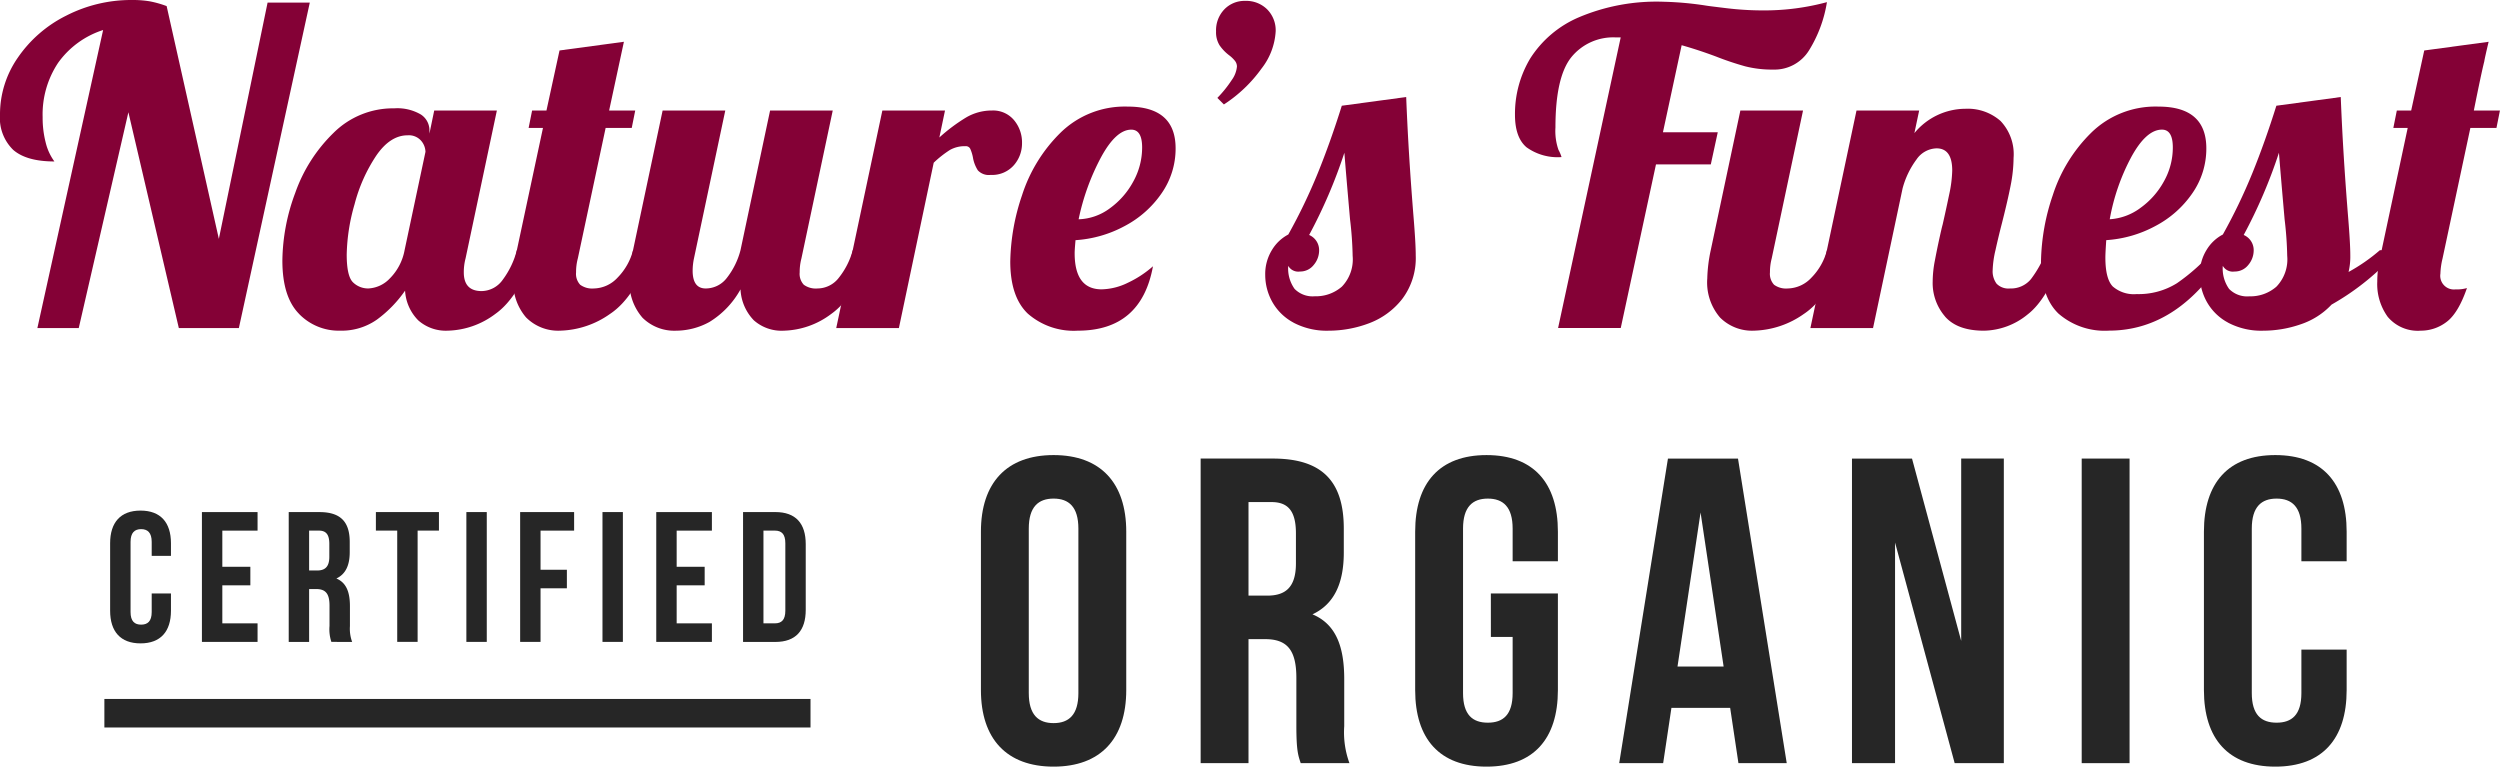
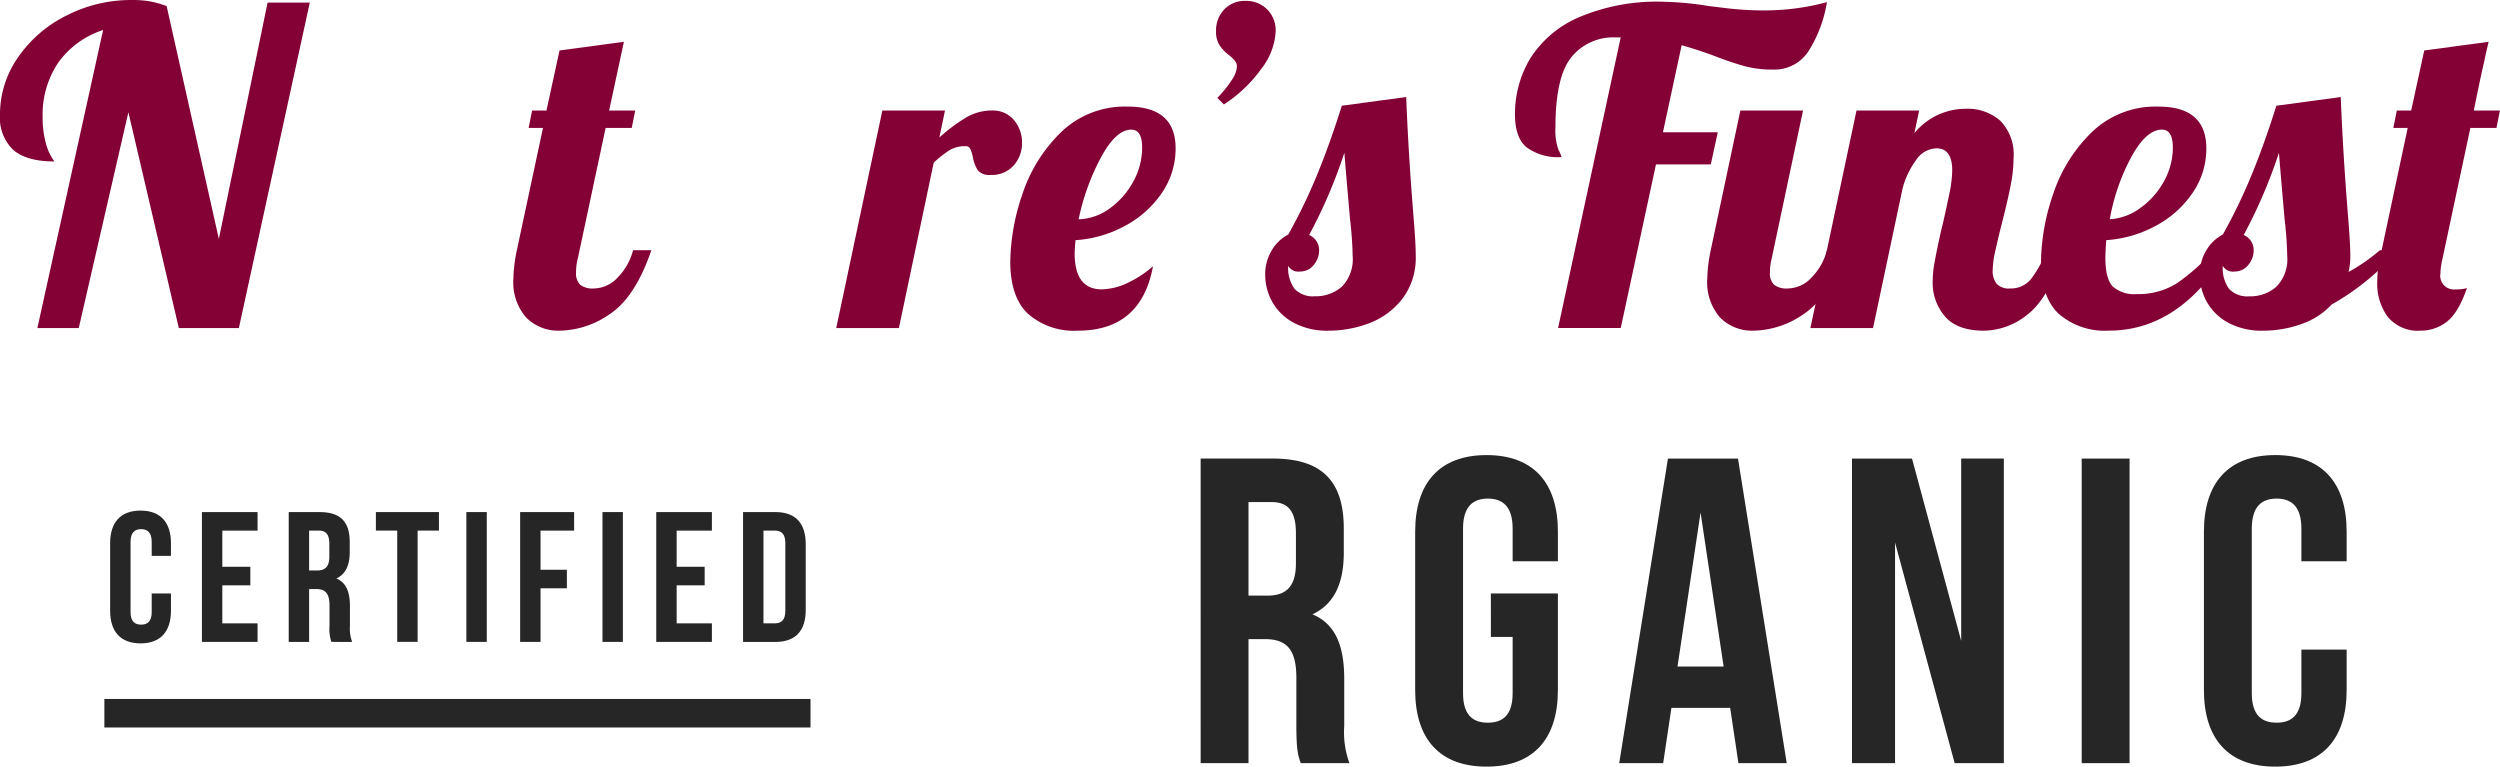
<svg xmlns="http://www.w3.org/2000/svg" width="350.5" height="107.482" viewBox="0 0 350.5 107.482">
  <defs>
    <clipPath id="a">
      <rect width="350.5" height="107.482" transform="translate(0 0)" fill="none" />
    </clipPath>
  </defs>
  <g clip-path="url(#a)">
    <path d="M14.457,4.209A12.406,12.406,0,0,0,8.143,8.814a13.054,13.054,0,0,0-2.165,7.6,13.948,13.948,0,0,0,.427,3.569,7.439,7.439,0,0,0,1.22,2.653q-3.9,0-5.765-1.616A6.236,6.236,0,0,1,0,16.043a13.915,13.915,0,0,1,2.5-7.96A17.866,17.866,0,0,1,9.272,2.2,19.973,19.973,0,0,1,18.544,0a14.217,14.217,0,0,1,2.44.184,14.293,14.293,0,0,1,2.379.671l7.32,32.634L37.515.366h5.917L33.489,45.994H25.071L18,15.738,11.041,45.994h-5.8Z" fill="#840136" />
-     <path d="M41.906,43.981q-2.317-2.379-2.317-7.443a27.858,27.858,0,0,1,1.8-9.485,21.811,21.811,0,0,1,5.368-8.418,11.823,11.823,0,0,1,8.508-3.446,6.545,6.545,0,0,1,3.721.853A2.638,2.638,0,0,1,60.208,18.3v.428l.669-3.234h8.784L65.27,36.234a7.483,7.483,0,0,0-.245,1.952q0,2.624,2.5,2.623a3.684,3.684,0,0,0,2.959-1.587,11.952,11.952,0,0,0,1.982-4.148h2.562q-2.257,6.588-5.581,8.937A11.519,11.519,0,0,1,62.77,46.36a5.839,5.839,0,0,1-4.119-1.434,6.411,6.411,0,0,1-1.86-4.179A17.049,17.049,0,0,1,52.856,44.8,8.6,8.6,0,0,1,47.7,46.36a7.758,7.758,0,0,1-5.8-2.379m12.781-4.972a7.531,7.531,0,0,0,2.042-3.935l2.928-13.786a2.477,2.477,0,0,0-.609-1.555,2.281,2.281,0,0,0-1.892-.763q-2.44,0-4.392,2.837a22.413,22.413,0,0,0-3.049,6.832,26.992,26.992,0,0,0-1.1,7.046q0,3.049.885,3.9a3,3,0,0,0,2.166.855,4.408,4.408,0,0,0,3.02-1.434" fill="#840136" />
    <path d="M73.778,44.53a7.533,7.533,0,0,1-1.8-5.49,21.174,21.174,0,0,1,.487-3.965l3.661-17.141H74.113l.488-2.44h2.013l1.831-8.418,9.027-1.22L85.4,15.494h3.659l-.488,2.44H84.91l-3.9,18.3a7.488,7.488,0,0,0-.245,1.952,2.235,2.235,0,0,0,.58,1.739,2.86,2.86,0,0,0,1.921.518,4.641,4.641,0,0,0,3.294-1.495,8.561,8.561,0,0,0,2.2-3.873h2.562q-2.258,6.588-5.795,8.936a12.64,12.64,0,0,1-7.015,2.349,6.333,6.333,0,0,1-4.728-1.83" fill="#840136" />
-     <path d="M90.065,44.53a7.533,7.533,0,0,1-1.8-5.49,21.174,21.174,0,0,1,.487-3.965L92.9,15.494h8.785l-4.392,20.74a8.665,8.665,0,0,0-.184,1.708q0,2.5,1.83,2.5a3.722,3.722,0,0,0,2.929-1.434,10.6,10.6,0,0,0,1.951-3.934l4.148-19.581h8.784l-4.392,20.74a7.532,7.532,0,0,0-.244,1.952,2.235,2.235,0,0,0,.58,1.739,2.862,2.862,0,0,0,1.921.518,3.783,3.783,0,0,0,2.959-1.464,10.683,10.683,0,0,0,1.983-3.9h2.562q-2.259,6.588-5.582,8.936a11.513,11.513,0,0,1-6.68,2.349,5.847,5.847,0,0,1-4.178-1.464,6.691,6.691,0,0,1-1.861-4.331,12.328,12.328,0,0,1-4.361,4.575,9.8,9.8,0,0,1-4.666,1.22,6.333,6.333,0,0,1-4.728-1.83" fill="#840136" />
    <path d="M123.706,15.494h8.784l-.793,3.782a24.406,24.406,0,0,1,3.752-2.806,7.093,7.093,0,0,1,3.629-.976,3.816,3.816,0,0,1,3.081,1.342,4.861,4.861,0,0,1,1.128,3.233,4.617,4.617,0,0,1-1.159,3.111,4.044,4.044,0,0,1-3.233,1.342,2.092,2.092,0,0,1-1.8-.64,4.846,4.846,0,0,1-.7-1.861,5.614,5.614,0,0,0-.366-1.159.682.682,0,0,0-.671-.366,4.225,4.225,0,0,0-2.166.519,14.852,14.852,0,0,0-2.287,1.8l-4.88,23.18H117.24Z" fill="#840136" />
    <path d="M144.14,44.011q-2.5-2.348-2.5-7.351a30.2,30.2,0,0,1,1.646-9.272,21.535,21.535,0,0,1,5.369-8.753,12.864,12.864,0,0,1,9.455-3.69q6.708,0,6.71,5.855a10.938,10.938,0,0,1-1.952,6.283,14.4,14.4,0,0,1-5.186,4.606,16.731,16.731,0,0,1-6.893,1.982q-.123,1.344-.122,1.83,0,5.064,3.783,5.064a8.685,8.685,0,0,0,3.66-.915,14.748,14.748,0,0,0,3.537-2.319Q160,46.361,151.1,46.36a9.763,9.763,0,0,1-6.955-2.349m11.438-14.793a11.1,11.1,0,0,0,3.294-3.751,9.853,9.853,0,0,0,1.25-4.789q0-2.5-1.524-2.5-2.136,0-4.24,3.874a32.371,32.371,0,0,0-3.141,8.692,7.706,7.706,0,0,0,4.361-1.525" fill="#840136" />
    <path d="M170.675,13.725a16.462,16.462,0,0,0,2.013-2.5,3.853,3.853,0,0,0,.732-1.892,1.3,1.3,0,0,0-.274-.793,4.479,4.479,0,0,0-.824-.793,6.138,6.138,0,0,1-1.342-1.4,3.459,3.459,0,0,1-.488-1.951,4.227,4.227,0,0,1,1.159-3.081,3.914,3.914,0,0,1,2.928-1.19,4.168,4.168,0,0,1,3.08,1.19,4.169,4.169,0,0,1,1.19,3.081,9.325,9.325,0,0,1-1.983,5.215,19.576,19.576,0,0,1-5.276,5.033Z" fill="#840136" />
    <path d="M181.35,45.231a7.4,7.4,0,0,1-2.989-2.928,7.767,7.767,0,0,1-.976-3.751,6.423,6.423,0,0,1,.945-3.507,5.808,5.808,0,0,1,2.288-2.166,77.974,77.974,0,0,0,4.148-8.631q1.769-4.36,3.355-9.425l9.028-1.22q.3,7.809,1.037,16.9.3,3.66.3,5.307a9.505,9.505,0,0,1-1.891,6.1,10.623,10.623,0,0,1-4.666,3.416,16.047,16.047,0,0,1-5.643,1.037,9.968,9.968,0,0,1-4.941-1.129m6.771-5.032a5.5,5.5,0,0,0,1.525-4.331,49.574,49.574,0,0,0-.366-5.124q-.61-6.954-.793-9.333a70.561,70.561,0,0,1-4.941,11.529,2.307,2.307,0,0,1,1.4,2.135,3.156,3.156,0,0,1-.763,2.074,2.4,2.4,0,0,1-1.921.915,1.62,1.62,0,0,1-1.647-.793A4.915,4.915,0,0,0,181.5,40.5a3.532,3.532,0,0,0,2.837,1.037,5.519,5.519,0,0,0,3.782-1.342" fill="#840136" />
    <path d="M227.222,5.246h-.671A7.565,7.565,0,0,0,220.3,8.021q-2.228,2.778-2.226,9.852a8.008,8.008,0,0,0,.426,3.141,5.333,5.333,0,0,1,.428,1.007,7.447,7.447,0,0,1-4.911-1.373Q212.4,19.275,212.4,16.1a15.089,15.089,0,0,1,2.136-7.9,15.082,15.082,0,0,1,6.8-5.765A27.906,27.906,0,0,1,233.2.244a45.235,45.235,0,0,1,6.039.549q.364.062,2.9.366a42.9,42.9,0,0,0,5.154.3A33.57,33.57,0,0,0,256.136.3a18.25,18.25,0,0,1-2.5,6.742,5.693,5.693,0,0,1-5.063,2.713,15.136,15.136,0,0,1-3.9-.457,41.451,41.451,0,0,1-4.087-1.373q-2.44-.913-4.818-1.586l-2.623,12.2h7.686l-.977,4.514h-7.686l-4.94,22.936h-8.785ZM241.16,44.53a7.533,7.533,0,0,1-1.8-5.49,21.09,21.09,0,0,1,.487-3.965L244,15.494h8.785l-4.392,20.74a7.488,7.488,0,0,0-.245,1.952,2.235,2.235,0,0,0,.58,1.739,2.86,2.86,0,0,0,1.921.518,4.641,4.641,0,0,0,3.294-1.495,8.561,8.561,0,0,0,2.2-3.873H258.7q-2.259,6.588-5.795,8.936a12.64,12.64,0,0,1-7.015,2.349,6.333,6.333,0,0,1-4.728-1.83" fill="#840136" />
    <path d="M272.7,44.378a7.181,7.181,0,0,1-1.738-4.911,15.745,15.745,0,0,1,.3-2.9q.306-1.615.641-3.141t.458-1.951q.486-2.136.915-4.209a17.573,17.573,0,0,0,.426-3.356q0-3.111-2.2-3.111a3.522,3.522,0,0,0-2.807,1.556,11.979,11.979,0,0,0-1.952,4.056L262.6,45.994h-8.783l6.465-30.5h8.785l-.671,3.172a9.3,9.3,0,0,1,7.136-3.416,6.952,6.952,0,0,1,4.941,1.708,6.763,6.763,0,0,1,1.83,5.186,20.617,20.617,0,0,1-.426,3.934q-.428,2.166-1.221,5.277-.489,1.89-.884,3.69a13.982,13.982,0,0,0-.4,2.836,2.908,2.908,0,0,0,.549,1.892,2.32,2.32,0,0,0,1.891.67,3.623,3.623,0,0,0,2.927-1.311,15.383,15.383,0,0,0,2.2-4.057H289.5q-2.259,6.711-5.216,9a9.908,9.908,0,0,1-6.131,2.288q-3.72,0-5.459-1.982" fill="#840136" />
    <path d="M288.647,44.012q-2.5-2.349-2.5-7.351a30.2,30.2,0,0,1,1.646-9.273,21.525,21.525,0,0,1,5.369-8.752,12.864,12.864,0,0,1,9.454-3.691q6.709,0,6.711,5.856a10.938,10.938,0,0,1-1.952,6.283,14.413,14.413,0,0,1-5.186,4.6,16.732,16.732,0,0,1-6.893,1.983q-.123,1.83-.122,2.44,0,2.99,1.037,4.057a4.517,4.517,0,0,0,3.355,1.067,10.132,10.132,0,0,0,5.643-1.525,27.325,27.325,0,0,0,5.154-4.636h2.075q-6.772,11.284-16.775,11.285a9.853,9.853,0,0,1-7.016-2.348m11.438-14.854a11.174,11.174,0,0,0,3.294-3.721,9.681,9.681,0,0,0,1.25-4.758q0-2.5-1.524-2.5-2.2,0-4.3,3.843a29.272,29.272,0,0,0-3.019,8.723,8.041,8.041,0,0,0,4.3-1.586" fill="#840136" />
    <path d="M312.376,45.231a7.4,7.4,0,0,1-2.989-2.928,7.767,7.767,0,0,1-.976-3.751,6.423,6.423,0,0,1,.945-3.507,5.808,5.808,0,0,1,2.288-2.166,77.971,77.971,0,0,0,4.148-8.631q1.769-4.36,3.355-9.425l9.028-1.22q.3,7.809,1.037,16.9.3,3.66.3,5.307a9.223,9.223,0,0,1-.244,2.318,25.022,25.022,0,0,0,4.392-3.05h2.562a35.652,35.652,0,0,1-9.333,7.625,10.505,10.505,0,0,1-4.362,2.775,16.081,16.081,0,0,1-5.215.885,9.968,9.968,0,0,1-4.941-1.129m6.771-5.032a5.5,5.5,0,0,0,1.525-4.331,49.578,49.578,0,0,0-.366-5.124q-.611-6.954-.793-9.333a70.56,70.56,0,0,1-4.941,11.529,2.307,2.307,0,0,1,1.4,2.135,3.156,3.156,0,0,1-.763,2.074,2.4,2.4,0,0,1-1.921.915,1.62,1.62,0,0,1-1.647-.793,4.915,4.915,0,0,0,.884,3.233,3.531,3.531,0,0,0,2.837,1.037,5.519,5.519,0,0,0,3.782-1.342" fill="#840136" />
    <path d="M334.793,44.468a7.832,7.832,0,0,1-1.5-5,14.8,14.8,0,0,1,.367-3.232l3.9-18.3h-2.013l.488-2.441h2.013l1.831-8.418,9.027-1.219q-.551,2.319-.609,2.745-.428,1.707-1.465,6.892h3.66l-.488,2.441h-3.659l-3.9,18.3a10.22,10.22,0,0,0-.3,2.134,1.915,1.915,0,0,0,2.134,2.2,4.937,4.937,0,0,0,1.588-.184Q344.644,43.92,343,45.14a5.922,5.922,0,0,1-3.6,1.22,5.5,5.5,0,0,1-4.6-1.892" fill="#840136" />
-     <path d="M137.525,74.539c0-6.833,3.6-10.737,10.188-10.737s10.187,3.9,10.187,10.737V96.744c0,6.833-3.6,10.738-10.187,10.738s-10.188-3.9-10.188-10.738Zm6.71,22.633c0,3.05,1.342,4.209,3.478,4.209s3.477-1.159,3.477-4.209V74.111c0-3.049-1.343-4.209-3.477-4.209s-3.478,1.16-3.478,4.209Z" fill="#262626" />
    <path d="M182.36,106.994c-.365-1.1-.61-1.77-.61-5.247v-6.71c0-3.965-1.342-5.43-4.392-5.43H175.04v17.387h-6.71V64.29h10.126c6.955,0,9.944,3.234,9.944,9.822v3.355c0,4.393-1.4,7.26-4.393,8.663,3.356,1.4,4.454,4.636,4.454,9.09v6.588a12.58,12.58,0,0,0,.732,5.186Zm-7.32-36.6V83.507h2.623c2.5,0,4.026-1.1,4.026-4.514v-4.21c0-3.05-1.037-4.392-3.416-4.392Z" fill="#262626" />
    <path d="M209.017,83.2h9.4V96.745c0,6.833-3.416,10.737-10.005,10.737s-10.005-3.9-10.005-10.737V74.54c0-6.833,3.417-10.737,10.005-10.737s10.005,3.9,10.005,10.737v4.147h-6.345V74.112c0-3.05-1.342-4.209-3.477-4.209s-3.477,1.159-3.477,4.209V97.173c0,3.05,1.342,4.147,3.477,4.147s3.477-1.1,3.477-4.147V89.3h-3.05Z" fill="#262626" />
    <path d="M250.5,106.994h-6.771l-1.16-7.748h-8.235l-1.159,7.748h-6.162l6.833-42.7h9.821ZM235.186,93.451h6.466l-3.233-21.6Z" fill="#262626" />
    <path d="M265.686,76.064v30.93h-6.039v-42.7h8.418l6.894,25.56V64.291h5.978v42.7h-6.893Z" fill="#262626" />
    <rect width="6.711" height="42.703" transform="translate(291.854 64.291)" fill="#262626" />
    <path d="M329,91.072v5.673c0,6.833-3.417,10.737-10.005,10.737s-10.005-3.9-10.005-10.737V74.54c0-6.833,3.417-10.738,10.005-10.738S329,67.707,329,74.54v4.147h-6.345V74.112c0-3.05-1.342-4.209-3.477-4.209s-3.477,1.159-3.477,4.209V97.173c0,3.049,1.342,4.147,3.477,4.147s3.477-1.1,3.477-4.147v-6.1Z" fill="#262626" />
    <path d="M23.968,83.207v2.418c0,2.912-1.456,4.576-4.264,4.576s-4.264-1.664-4.264-4.576V76.161c0-2.912,1.456-4.576,4.264-4.576s4.264,1.664,4.264,4.576v1.768h-2.7V75.978c0-1.3-.572-1.793-1.482-1.793s-1.482.494-1.482,1.793v9.829c0,1.3.572,1.768,1.482,1.768s1.482-.468,1.482-1.768v-2.6Z" fill="#262626" />
    <path d="M31.17,79.463H35.1v2.6H31.17v5.331h4.94v2.6h-7.8v-18.2h7.8v2.6H31.17Z" fill="#262626" />
    <path d="M46.458,89.993a5.6,5.6,0,0,1-.26-2.237V84.9c0-1.691-.572-2.315-1.872-2.315h-.988v7.411h-2.86v-18.2h4.316c2.964,0,4.238,1.379,4.238,4.187v1.431c0,1.871-.6,3.093-1.872,3.691,1.43.6,1.9,1.977,1.9,3.874v2.809a5.362,5.362,0,0,0,.312,2.21Zm-3.12-15.6v5.59h1.118c1.066,0,1.716-.468,1.716-1.924V76.264c0-1.3-.442-1.872-1.456-1.872Z" fill="#262626" />
    <path d="M52.7,71.792h8.84v2.6h-2.99v15.6h-2.86v-15.6H52.7Z" fill="#262626" />
    <rect width="2.86" height="18.201" transform="translate(65.385 71.792)" fill="#262626" />
    <path d="M75.784,79.879h3.692v2.6H75.784v7.514h-2.86v-18.2h7.567v2.6H75.784Z" fill="#262626" />
    <rect width="2.86" height="18.201" transform="translate(84.468 71.792)" fill="#262626" />
    <path d="M94.868,79.463h3.926v2.6H94.868v5.331h4.94v2.6h-7.8v-18.2h7.8v2.6h-4.94Z" fill="#262626" />
    <path d="M104.176,71.791H108.7c2.86,0,4.264,1.587,4.264,4.5V85.5c0,2.912-1.4,4.5-4.264,4.5h-4.524Zm2.86,2.6v13h1.612c.91,0,1.456-.469,1.456-1.769V76.161c0-1.3-.546-1.769-1.456-1.769Z" fill="#262626" />
  </g>
  <rect width="99" height="4" transform="translate(14.634 97.993)" fill="#262626" />
</svg>